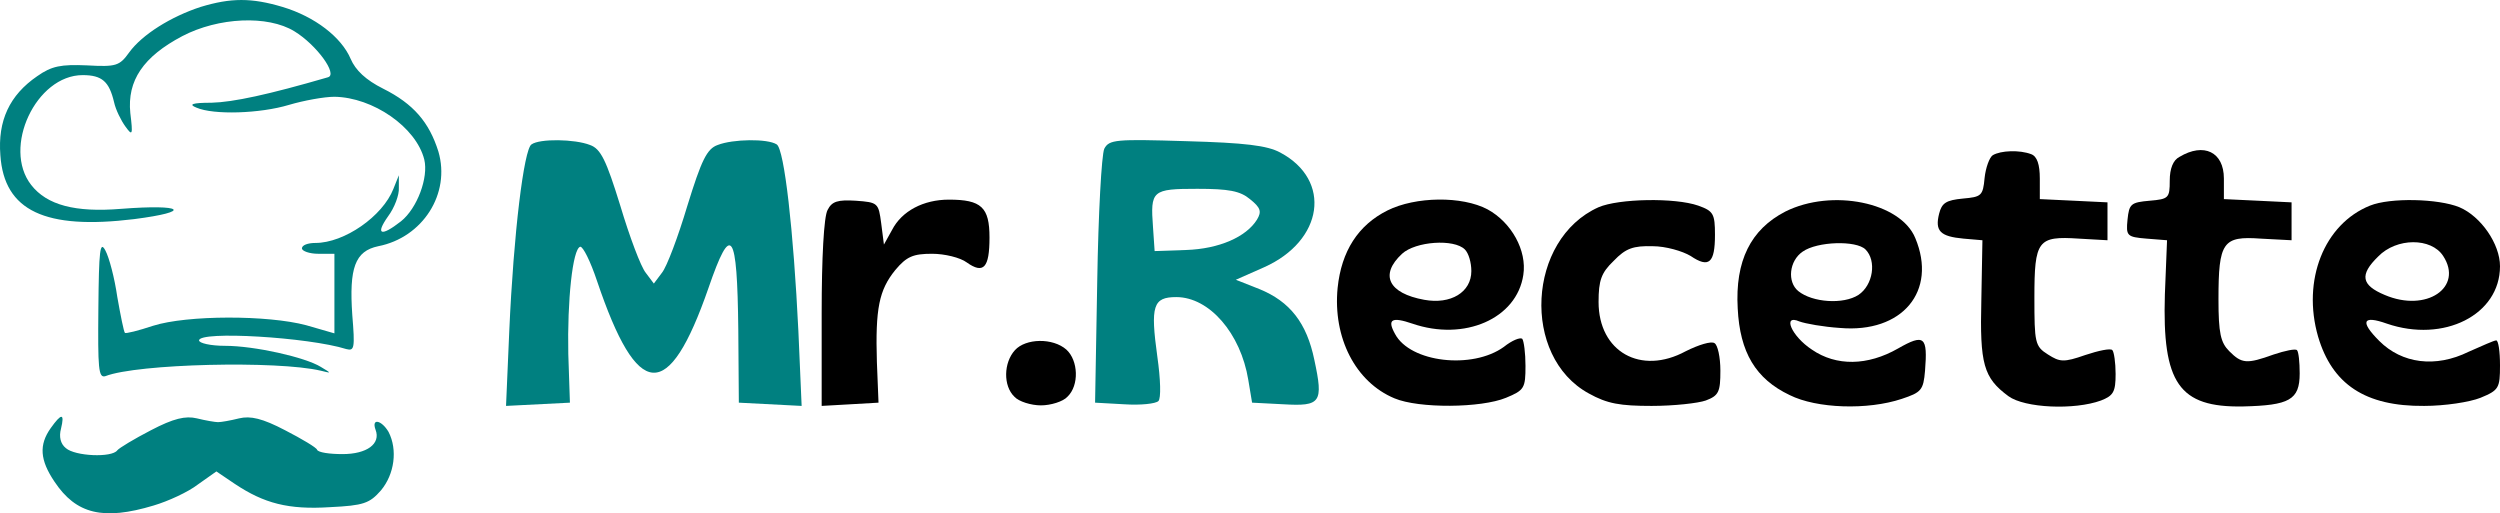
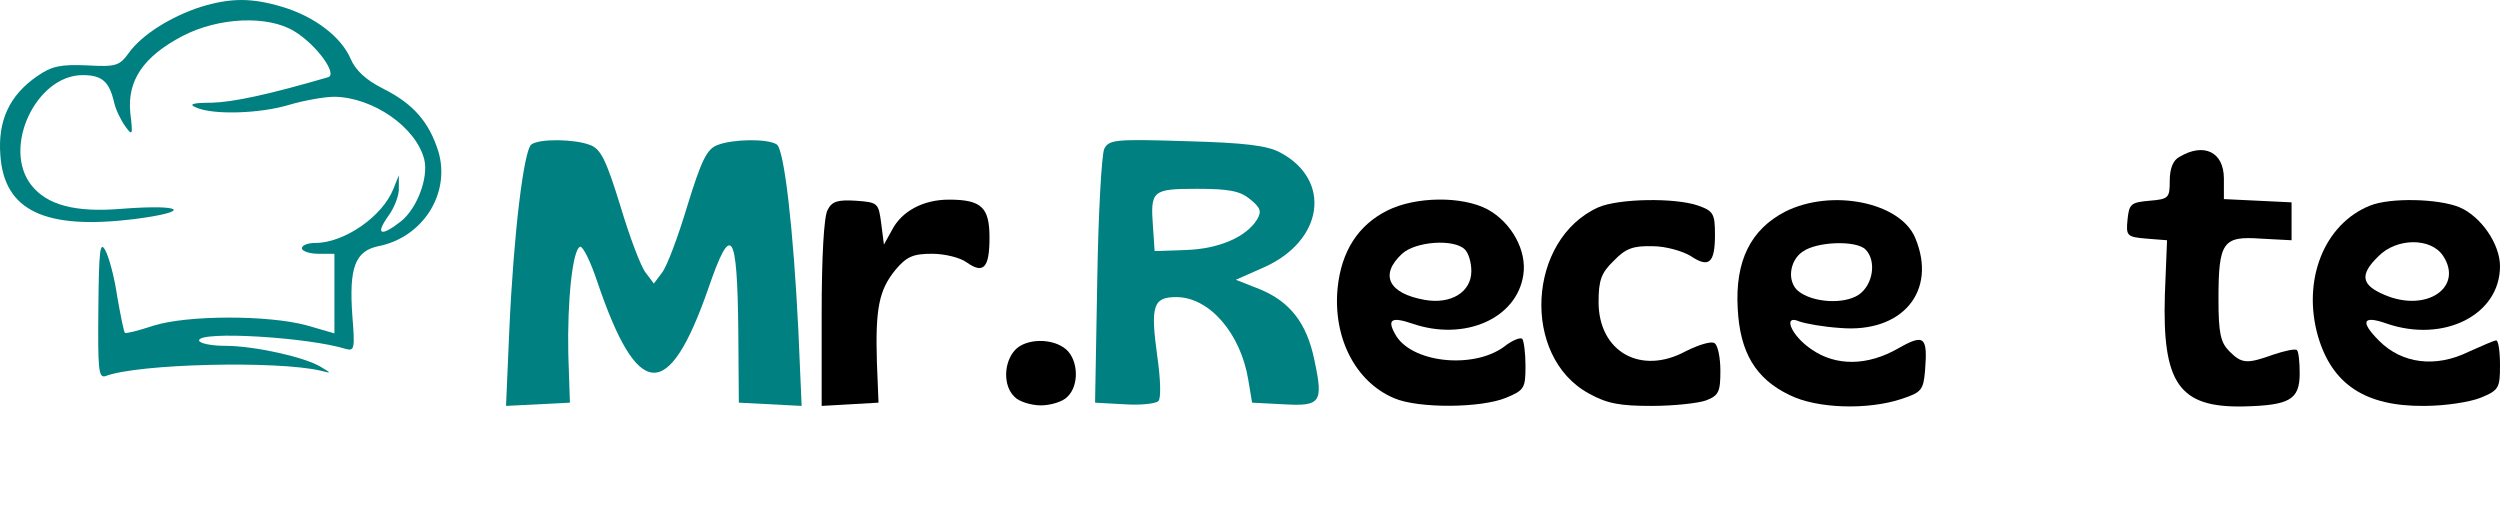
<svg xmlns="http://www.w3.org/2000/svg" xmlns:ns1="http://sodipodi.sourceforge.net/DTD/sodipodi-0.dtd" xmlns:ns2="http://www.inkscape.org/namespaces/inkscape" version="1.0" width="461.769pt" height="94.812pt" viewBox="0 0 461.769 94.812" preserveAspectRatio="xMidYMid" id="svg12" ns1:docname="Mr.Recette.svg">
  <defs id="defs12" />
  <ns1:namedview id="namedview12" pagecolor="#ffffff" bordercolor="#000000" borderopacity="0.25" ns2:showpageshadow="2" ns2:pageopacity="0.0" ns2:pagecheckerboard="0" ns2:deskcolor="#d1d1d1" ns2:document-units="pt" />
  <g transform="matrix(0.1,0,0,-0.1,-17.231,314.875)" fill="#000000" stroke="none" id="g12">
    <path d="m 543,3136 c -55,-18 -108,-51 -132,-84 -18,-25 -24,-27 -78,-24 -48,2 -65,-1 -92,-20 -51,-35 -73,-82 -68,-146 7,-103 83,-138 247,-118 109,14 92,28 -24,19 -85,-7 -137,7 -166,44 -54,69 9,203 95,203 36,0 49,-12 58,-50 3,-14 13,-34 21,-45 13,-18 14,-16 9,25 -6,60 24,104 96,142 67,35 158,39 207,9 41,-25 81,-80 62,-85 -110,-32 -175,-46 -215,-47 -36,0 -43,-3 -28,-9 32,-14 118,-11 171,5 27,8 65,15 84,15 71,-1 151,-56 166,-116 8,-33 -13,-90 -43,-114 -37,-29 -48,-25 -24,9 12,16 21,40 20,53 v 23 l -10,-25 c -20,-51 -91,-100 -144,-100 -14,0 -25,-4 -25,-10 0,-5 14,-10 30,-10 h 30 v -74 -73 l -52,15 c -71,19 -220,19 -283,-1 -27,-9 -51,-15 -52,-13 -2,2 -8,32 -14,66 -5,35 -15,73 -22,86 -10,19 -12,1 -13,-107 -1,-111 0,-129 13,-125 59,23 318,29 398,10 20,-5 20,-5 0,7 -29,18 -123,39 -177,39 -27,0 -48,5 -48,10 0,18 202,6 272,-16 15,-4 16,2 11,63 -6,87 5,118 48,127 82,16 134,97 111,175 -17,54 -46,88 -102,116 -32,16 -51,34 -60,55 -17,40 -66,78 -126,96 -57,17 -95,17 -151,0 z" id="path1" style="fill:#008080" />
    <path d="m 1154,2882 c -14,-9 -33,-164 -41,-344 l -6,-139 59,3 59,3 -3,90 c -2,99 8,194 22,198 5,1 19,-27 31,-63 75,-222 132,-226 206,-13 42,122 53,106 55,-77 l 1,-135 58,-3 58,-3 -6,138 c -9,186 -26,336 -40,345 -17,11 -81,10 -109,-1 -20,-7 -30,-28 -56,-112 -17,-57 -38,-113 -47,-124 l -15,-20 -15,20 c -9,11 -30,67 -47,124 -26,84 -36,105 -56,112 -28,11 -93,12 -108,1 z" id="path2" style="fill:#008080" />
    <path d="m 2212,2874 c -5,-11 -11,-120 -13,-244 l -4,-225 54,-3 c 30,-2 58,1 63,6 5,5 4,40 -2,82 -13,94 -8,110 35,110 61,0 119,-67 133,-153 l 7,-42 58,-3 c 69,-4 74,3 57,82 -14,68 -45,108 -102,131 l -43,17 52,23 c 110,49 126,161 30,212 -24,13 -65,18 -174,21 -130,4 -142,3 -151,-14 z m 269,-93 c 20,-16 22,-23 13,-38 -20,-32 -70,-54 -131,-56 l -58,-2 -3,44 c -5,68 -2,71 82,71 58,0 79,-4 97,-19 z" id="path3" style="fill:#008080" />
-     <path d="m 3853,2862 c -6,-4 -13,-23 -15,-42 -3,-33 -6,-35 -40,-38 -31,-3 -39,-8 -44,-28 -8,-32 2,-42 45,-46 l 35,-3 -2,-110 c -3,-119 4,-144 50,-178 30,-22 122,-26 171,-8 23,9 27,16 27,49 0,21 -3,41 -6,44 -3,4 -26,-1 -50,-9 -40,-14 -47,-13 -69,1 -24,15 -25,22 -25,105 0,106 6,114 82,109 l 53,-3 v 35 35 l -62,3 -63,3 v 38 c 0,26 -5,41 -16,45 -21,8 -56,7 -71,-2 z" id="path4" />
    <path d="m 4198,2859 c -12,-6 -18,-22 -18,-44 0,-32 -2,-34 -37,-37 -35,-3 -38,-6 -41,-35 -3,-30 -1,-32 35,-35 l 38,-3 -4,-100 c -5,-164 26,-209 144,-207 86,2 105,12 105,61 0,21 -2,40 -5,43 -3,3 -22,-1 -43,-8 -50,-18 -59,-17 -82,6 -16,16 -20,33 -20,96 0,106 8,117 78,112 l 57,-3 v 35 35 l -62,3 -63,3 v 38 c 0,49 -37,67 -82,40 z" id="path5" />
    <path d="m 1701,2761 c -7,-12 -11,-89 -11,-191 v -171 l 53,3 52,3 -3,75 c -3,99 4,133 34,170 21,25 33,30 68,30 23,0 52,-7 64,-16 31,-22 42,-10 42,46 0,56 -15,70 -75,70 -47,0 -87,-21 -105,-56 l -15,-27 -5,39 c -5,38 -6,39 -47,42 -33,2 -44,-1 -52,-17 z" id="path6" />
    <path d="m 2735,2760 c -54,-27 -85,-75 -92,-143 -9,-92 33,-174 105,-204 45,-19 160,-18 206,1 34,14 36,18 36,59 0,24 -3,46 -6,50 -4,3 -19,-3 -34,-15 -58,-42 -173,-29 -201,24 -15,27 -6,32 32,19 96,-33 193,9 205,90 7,45 -22,97 -66,121 -47,25 -133,24 -185,-2 z m 143,-72 c 7,-7 12,-24 12,-40 0,-39 -38,-62 -87,-53 -66,12 -83,46 -41,85 25,23 96,28 116,8 z" id="path7" />
    <path d="m 3125,2766 c -132,-59 -143,-276 -18,-344 34,-19 58,-23 116,-23 41,0 86,5 100,10 24,9 27,16 27,55 0,25 -5,48 -11,51 -6,4 -29,-3 -53,-15 -83,-45 -161,-1 -161,91 0,40 5,54 28,76 22,23 36,28 72,27 24,0 55,-9 70,-18 34,-23 45,-13 45,39 0,39 -3,44 -31,54 -43,15 -147,13 -184,-3 z" id="path8" />
    <path d="m 3470,2758 c -64,-33 -93,-91 -88,-179 4,-81 33,-130 96,-160 50,-25 144,-28 207,-7 36,12 40,16 43,52 5,63 -1,69 -50,41 -56,-32 -114,-33 -159,-2 -38,25 -55,66 -23,52 11,-4 44,-10 75,-12 115,-10 180,68 139,166 -27,66 -154,92 -240,49 z m 148,-70 c 21,-21 14,-66 -13,-84 -28,-18 -85,-14 -111,7 -21,17 -17,56 8,73 27,19 99,21 116,4 z" id="path9" />
    <path d="m 4550,2769 c -85,-34 -126,-138 -96,-242 26,-88 87,-129 196,-128 38,0 84,7 104,15 34,14 36,18 36,60 0,26 -3,46 -7,46 -4,0 -26,-10 -51,-21 -61,-30 -123,-22 -165,20 -36,36 -31,48 14,32 105,-36 209,16 209,106 0,41 -35,92 -75,109 -39,16 -128,18 -165,3 z m 135,-93 c 38,-58 -31,-105 -108,-72 -43,18 -47,37 -12,71 34,35 98,35 120,1 z" id="path10" />
    <path d="m 2047,2502 c -21,-23 -22,-66 -1,-86 8,-9 31,-16 49,-16 18,0 41,7 49,16 22,21 20,67 -2,87 -25,22 -75,21 -95,-1 z" id="path11" />
-     <path d="m 266,2358 c -22,-31 -20,-59 7,-99 40,-60 90,-72 183,-44 27,8 64,25 82,39 l 34,24 34,-23 c 54,-36 99,-48 176,-43 62,3 73,7 94,31 25,30 31,75 14,108 -13,22 -32,26 -24,4 10,-26 -16,-45 -61,-45 -24,0 -45,3 -47,8 -1,4 -28,20 -59,36 -42,22 -64,27 -85,22 -16,-4 -33,-7 -39,-7 -5,0 -23,3 -39,7 -21,5 -43,0 -85,-22 -31,-16 -59,-33 -62,-37 -10,-14 -78,-11 -95,4 -10,8 -13,21 -9,36 7,29 1,29 -19,1 z" id="path12" style="fill:#008080" />
  </g>
</svg>